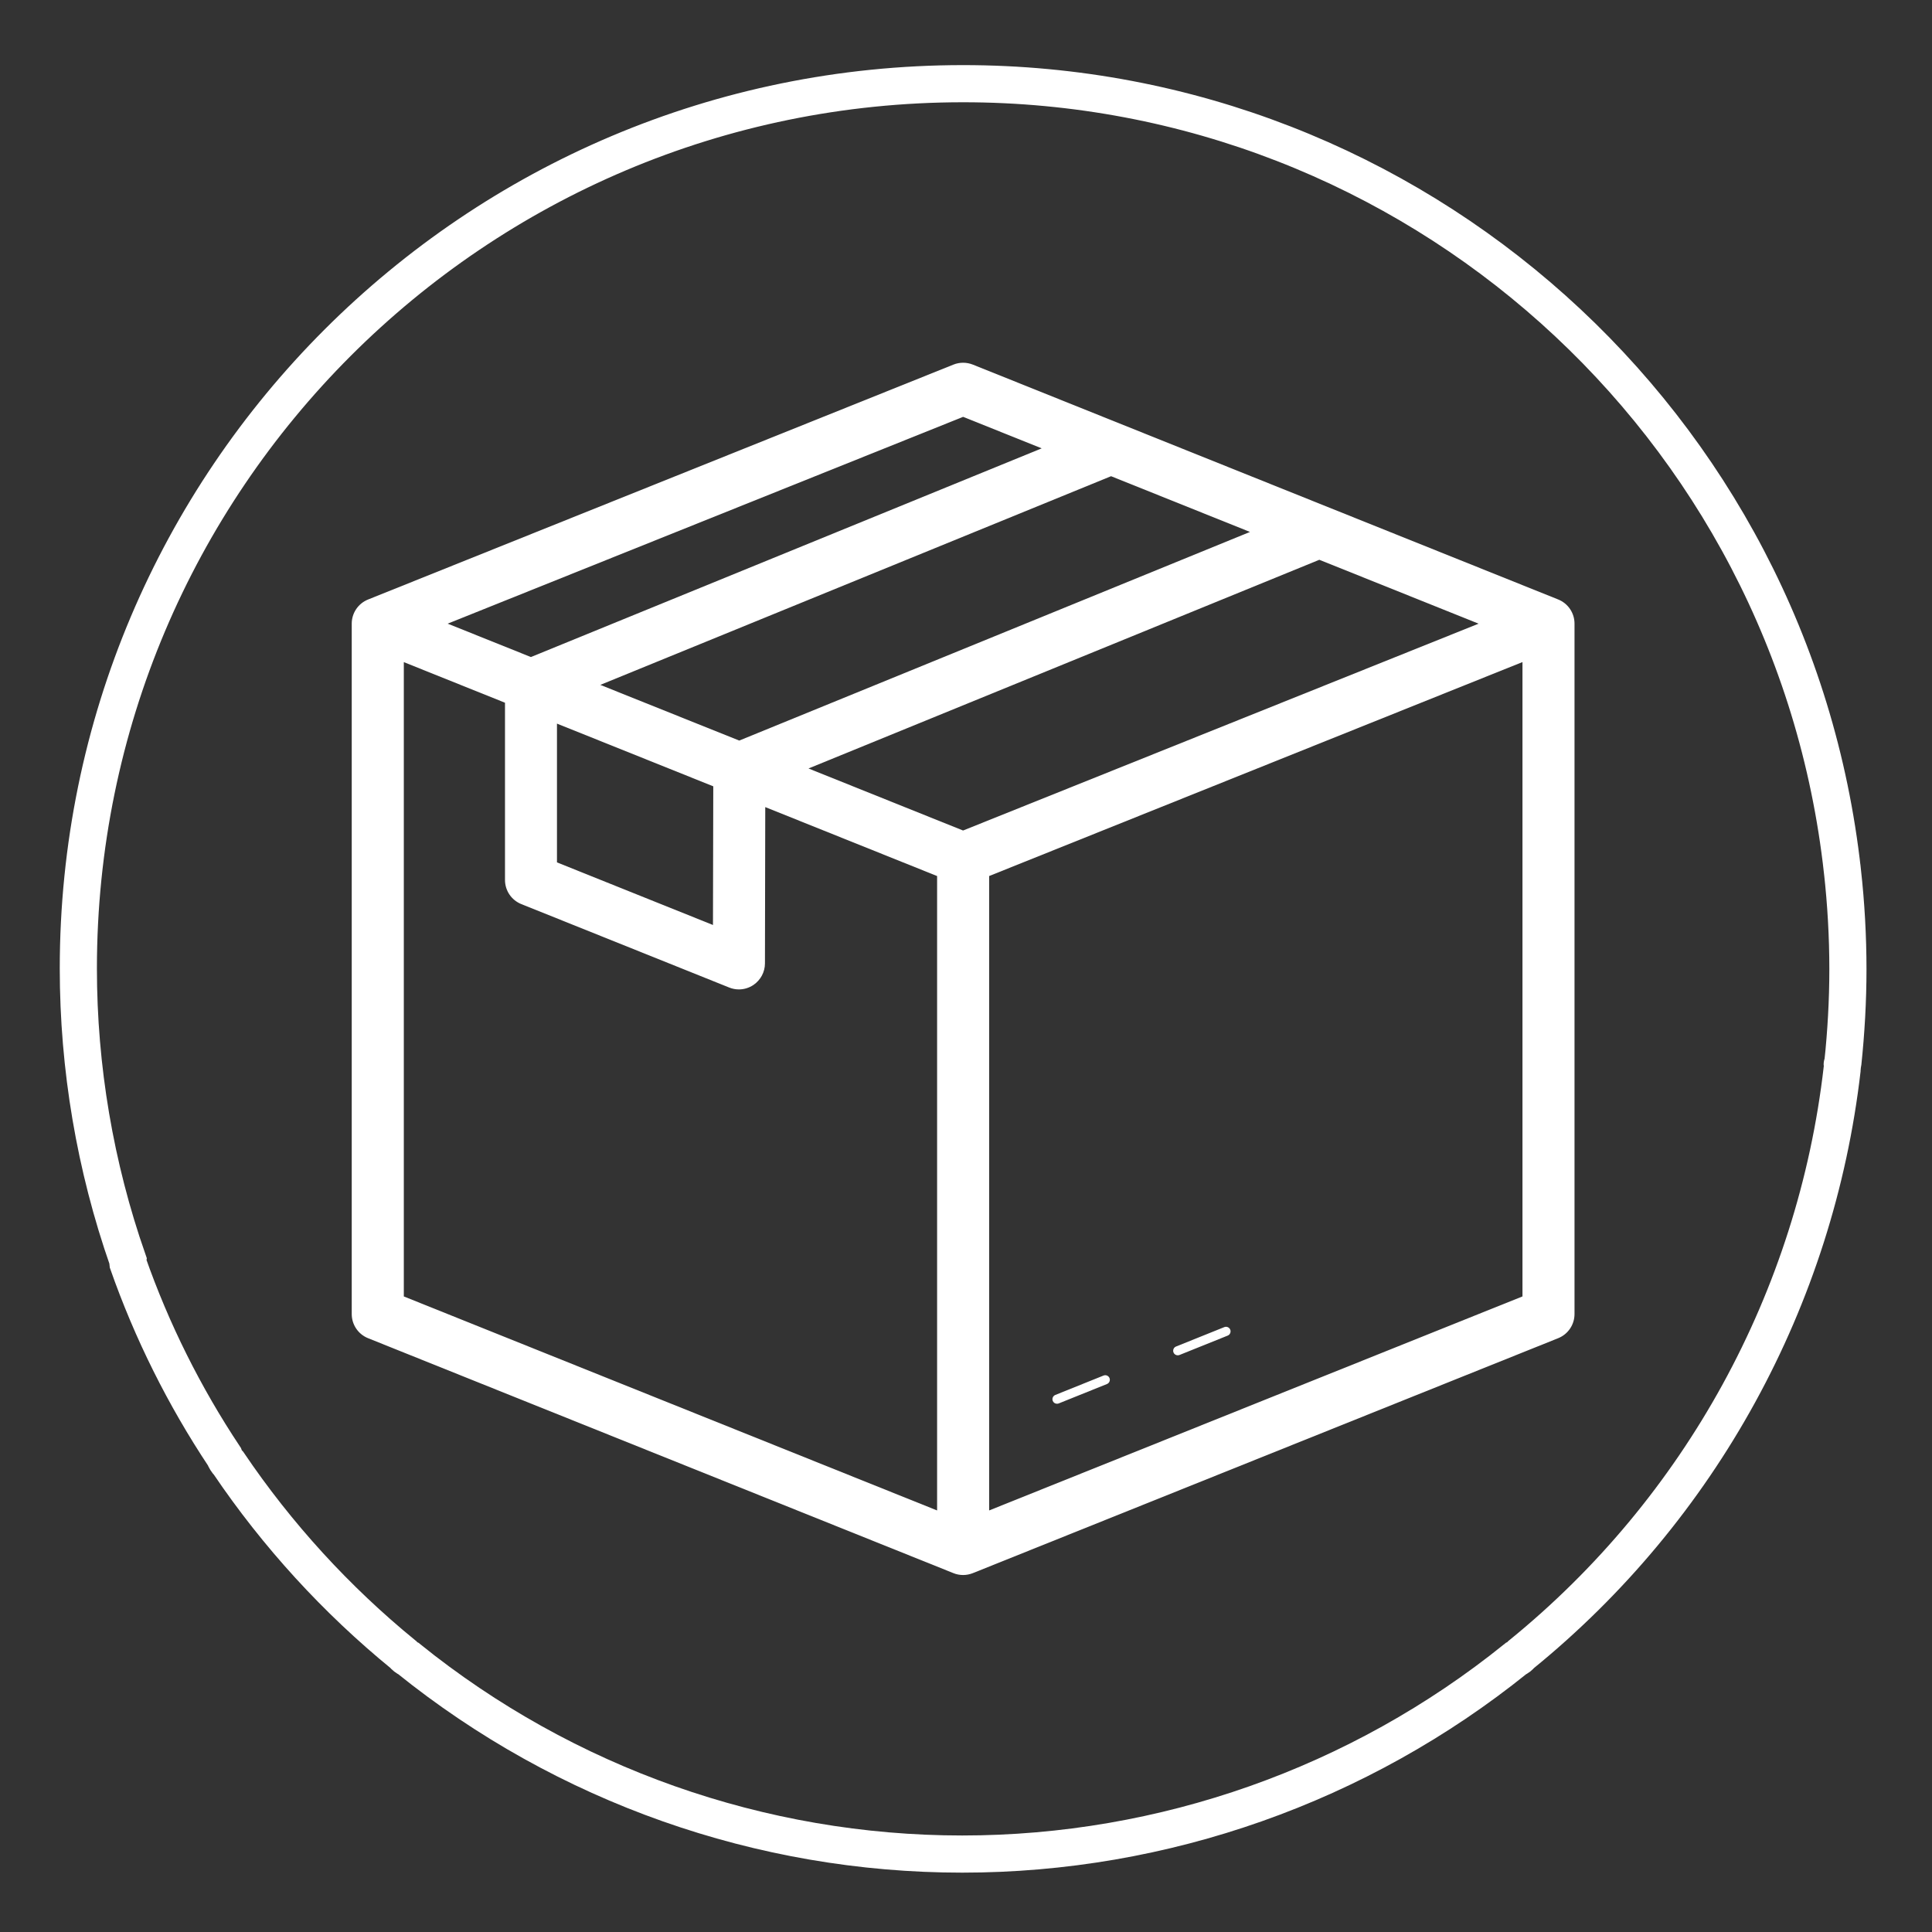
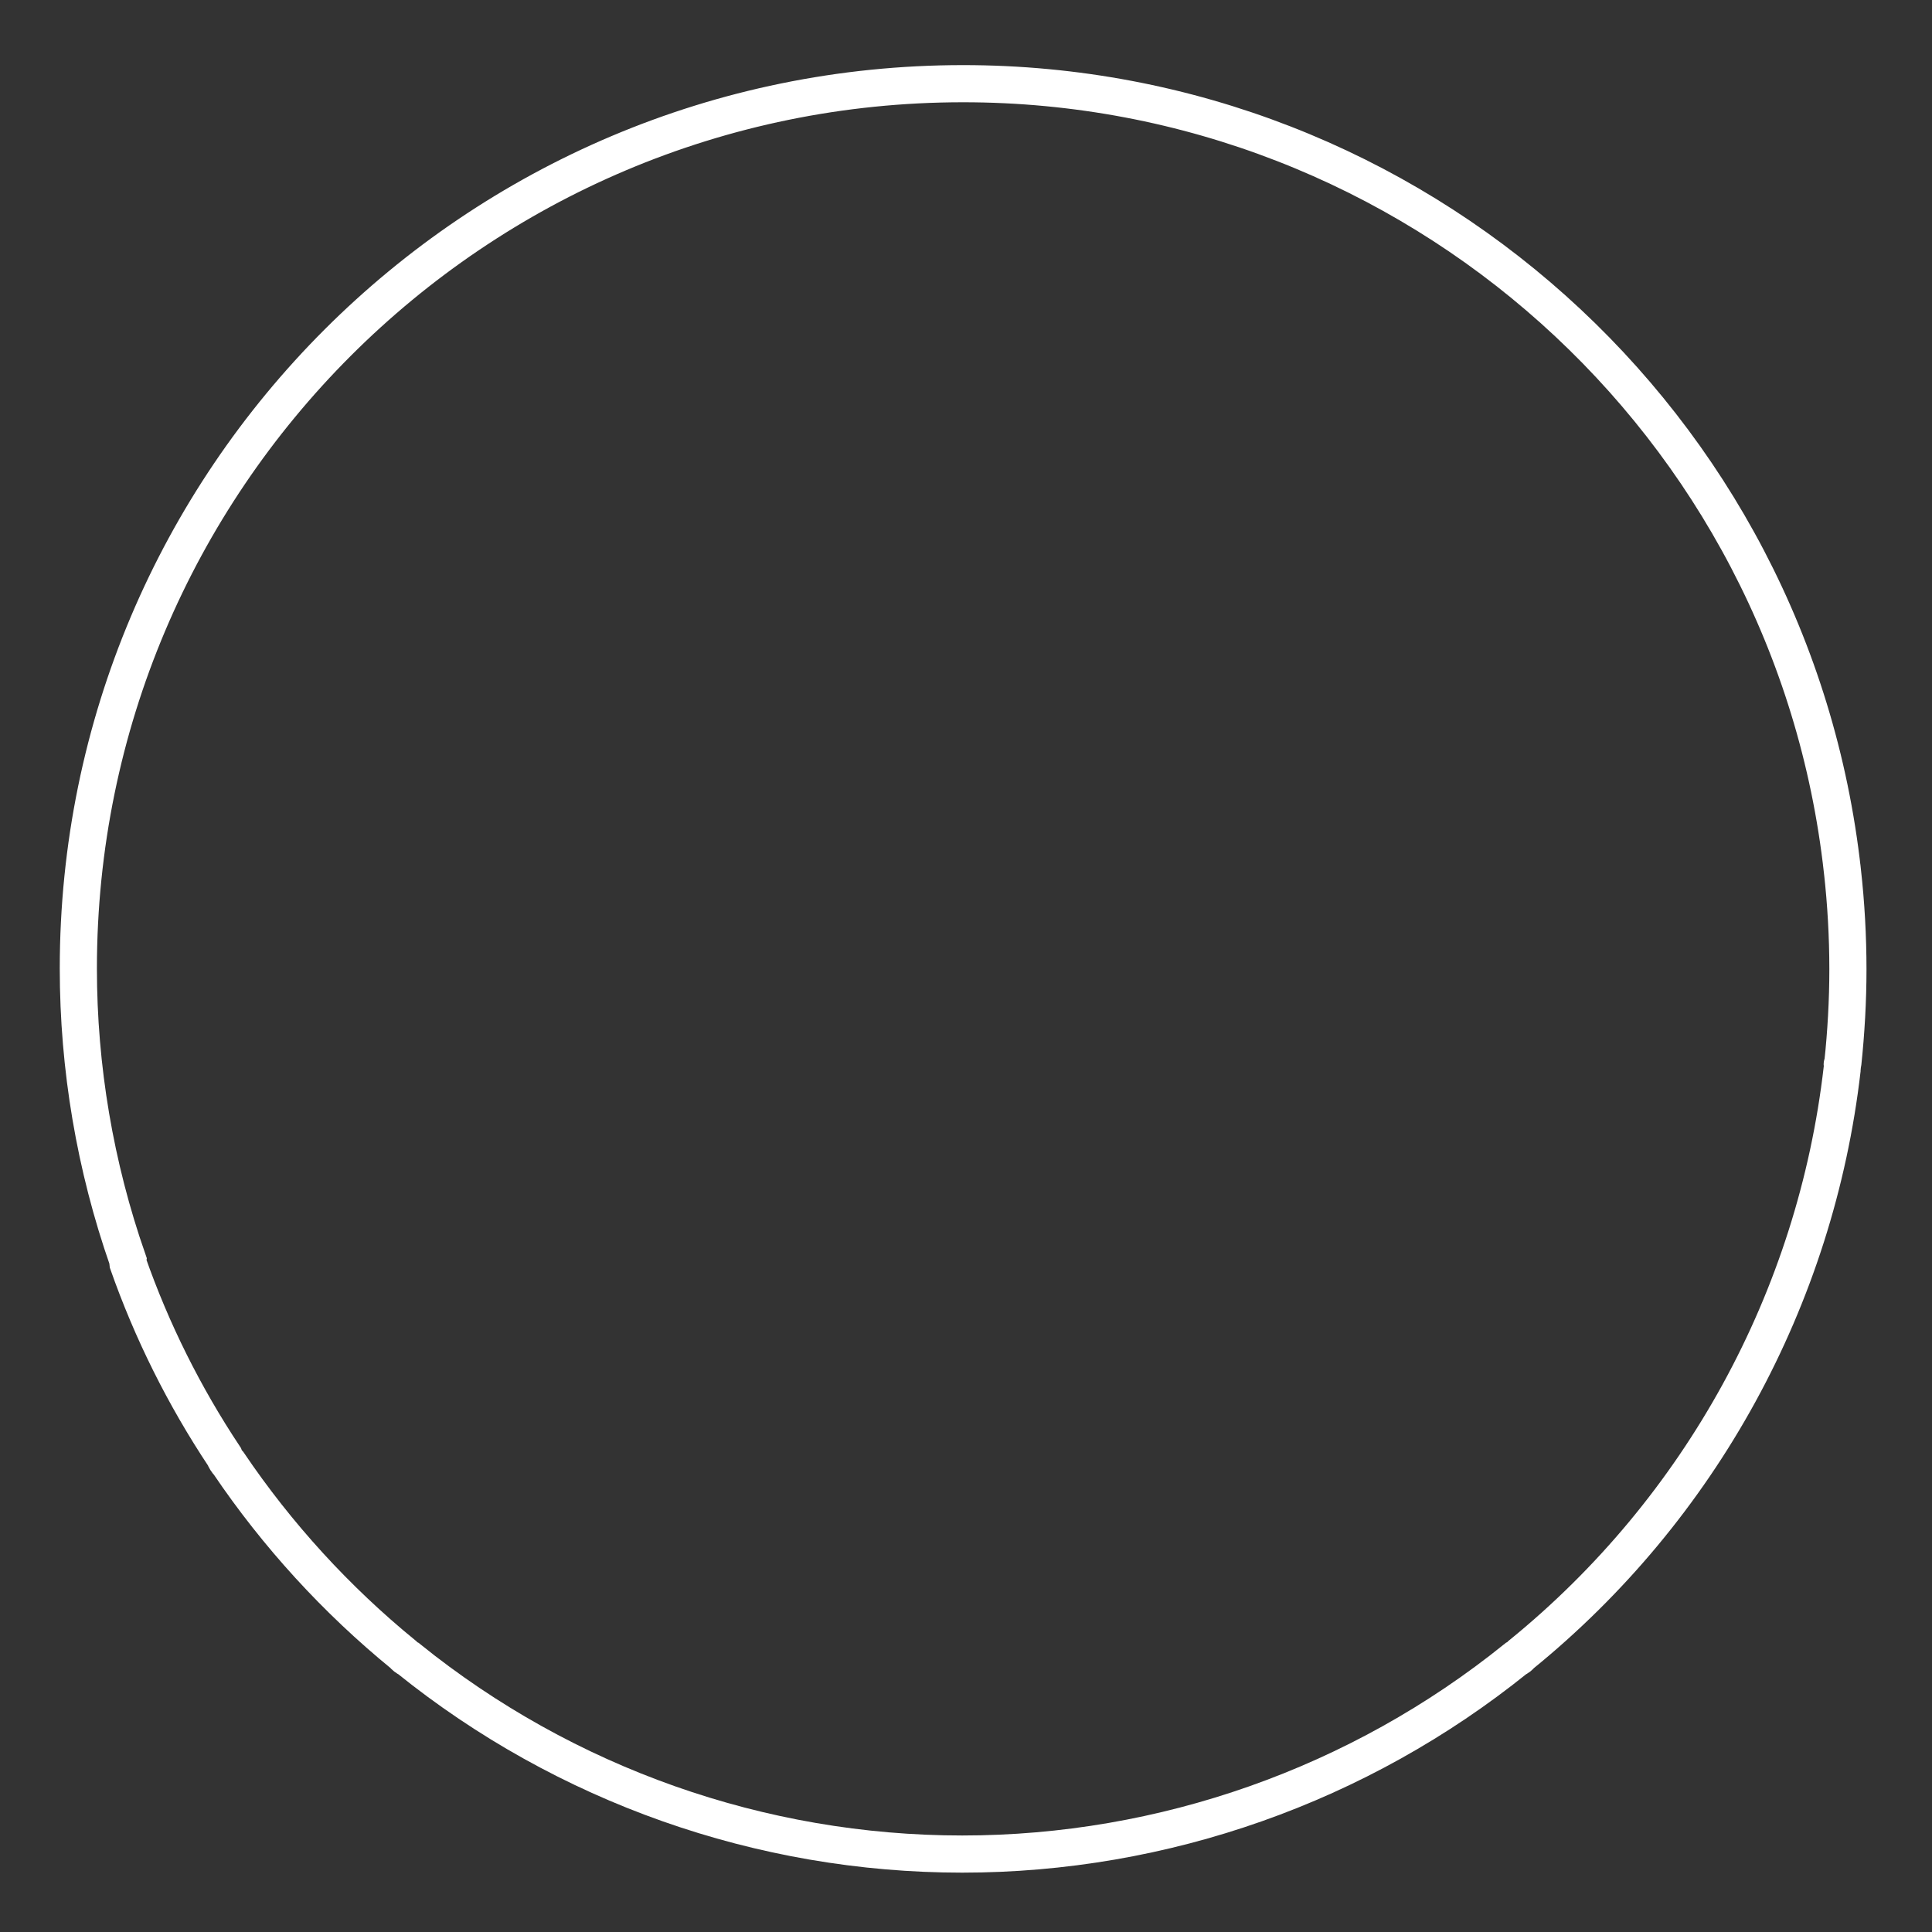
<svg xmlns="http://www.w3.org/2000/svg" xml:space="preserve" width="26mm" height="26mm" version="1.1" style="shape-rendering:geometricPrecision; text-rendering:geometricPrecision; image-rendering:optimizeQuality; fill-rule:evenodd; clip-rule:evenodd" viewBox="0 0 2600 2600">
  <rect x="0" y="0" width="2600" height="2600" fill="#333333" stroke="none" />
  <defs>
    <style type="text/css"> .str0 {stroke:white;stroke-width:50;stroke-miterlimit:22.926} .fil0 {fill:none;fill-rule:nonzero} .fil1 {fill:white;fill-rule:nonzero} </style>
  </defs>
  <g id="Слой_x0020_1">
    <path class="fil0 str0" d="M2479.97 1431.26c4.42,-41.93 6.87,-84.47 6.87,-126.73 0,-44.16 -2.5,-88.36 -7.37,-132.26l-0.03 -0.04c0,0 0,0 0,0 -66.76,-602.89 -576.67,-1059.61 -1183.39,-1059.61 -657.46,0 -1190.63,533.17 -1190.63,1190.63 0,133.58 22.53,266.59 66.57,392.6 -0.08,0.59 -0.14,1.21 -0.14,1.83 0,0.62 0.06,1.24 0.17,1.85 32.13,91.69 76.04,179.67 129.86,260.61 1.31,3.46 3.3,6.62 5.86,9.27 65.22,96.48 144.76,183.49 235,257.18 1.84,2.4 4.3,4.31 7.1,5.56 210.8,169.94 474.1,262.97 745.07,262.97 270.96,0 534.26,-93.03 745.09,-263 2.76,-1.22 5.22,-3.13 7.11,-5.53 241.29,-196.13 396.53,-479.28 432,-788.16 0.18,-0.99 0.25,-1.97 0.25,-2.94 0,-0.97 -0.07,-1.95 -0.19,-2.91 -0.12,-0.96 0.8,-0.79 0.8,-1.32z" />
-     <path class="fil1" d="M1493.14 1854.56c1.23,3.14 -0.27,6.7 -3.42,8l-64.96 26.12c-0.76,0.27 -1.51,0.41 -2.33,0.41 -2.46,0 -4.71,-1.44 -5.67,-3.83 -1.23,-3.15 0.27,-6.7 3.42,-8l64.96 -26.12c3.14,-1.23 6.7,0.27 8,3.42zm154.48 -68.59l-64.96 26.12c-3.15,1.23 -4.66,4.85 -3.42,8 0.95,2.39 3.28,3.83 5.67,3.83 0.76,0 1.5,-0.14 2.32,-0.41l64.96 -26.12c3.15,-1.24 4.65,-4.86 3.42,-8 -1.29,-3.15 -4.85,-4.65 -7.99,-3.42zm471.29 -17.58c0,14.29 -8.69,27.15 -21.96,32.48l-787.76 316.19c-4.17,1.64 -8.62,2.53 -13.06,2.53 -4.45,0 -8.89,-0.82 -13.06,-2.53l-787.77 -316.19c-13.26,-5.33 -21.95,-18.19 -21.95,-32.48l0 -929.1c0,-14.29 8.69,-27.15 21.95,-32.48l787.77 -316.14c8.34,-3.34 17.71,-3.34 26.12,0l787.76 316.07c13.27,5.34 21.96,18.19 21.96,32.48l0 929.17zm-129.11 -929.1l-214.3 -85.96 -687.46 280.85 208.02 83.49 693.67 -278.31 0.07 -0.07zm-494.54 -198.44l-687.38 280.84 186.96 74.94 687.32 -280.77 -186.82 -74.95 -0.08 -0.06zm-745.71 519.71l209.93 84.25 0.41 -186.62 -210.35 -84.38 0.01 186.75zm-147.09 -321.27l112.01 44.93 687.38 -280.85 -105.72 -42.4 -693.67 278.32zm-59.08 905.38l717.73 288.03 0 -853.76 -231.26 -92.79 -0.41 210.34c0,11.63 -5.81,22.43 -15.46,29 -5.88,3.96 -12.72,6.02 -19.56,6.02 -4.37,0 -8.82,-0.82 -13.06,-2.53l-279.81 -112.29c-13.27,-5.33 -21.95,-18.18 -21.95,-32.48l0 -238.51 -136.15 -54.64 0 853.69 -0.07 -0.08zm1505.5 0l0 -853.69 -717.74 287.95 0 853.76 717.74 -288.02z" />
  </g>
</svg>